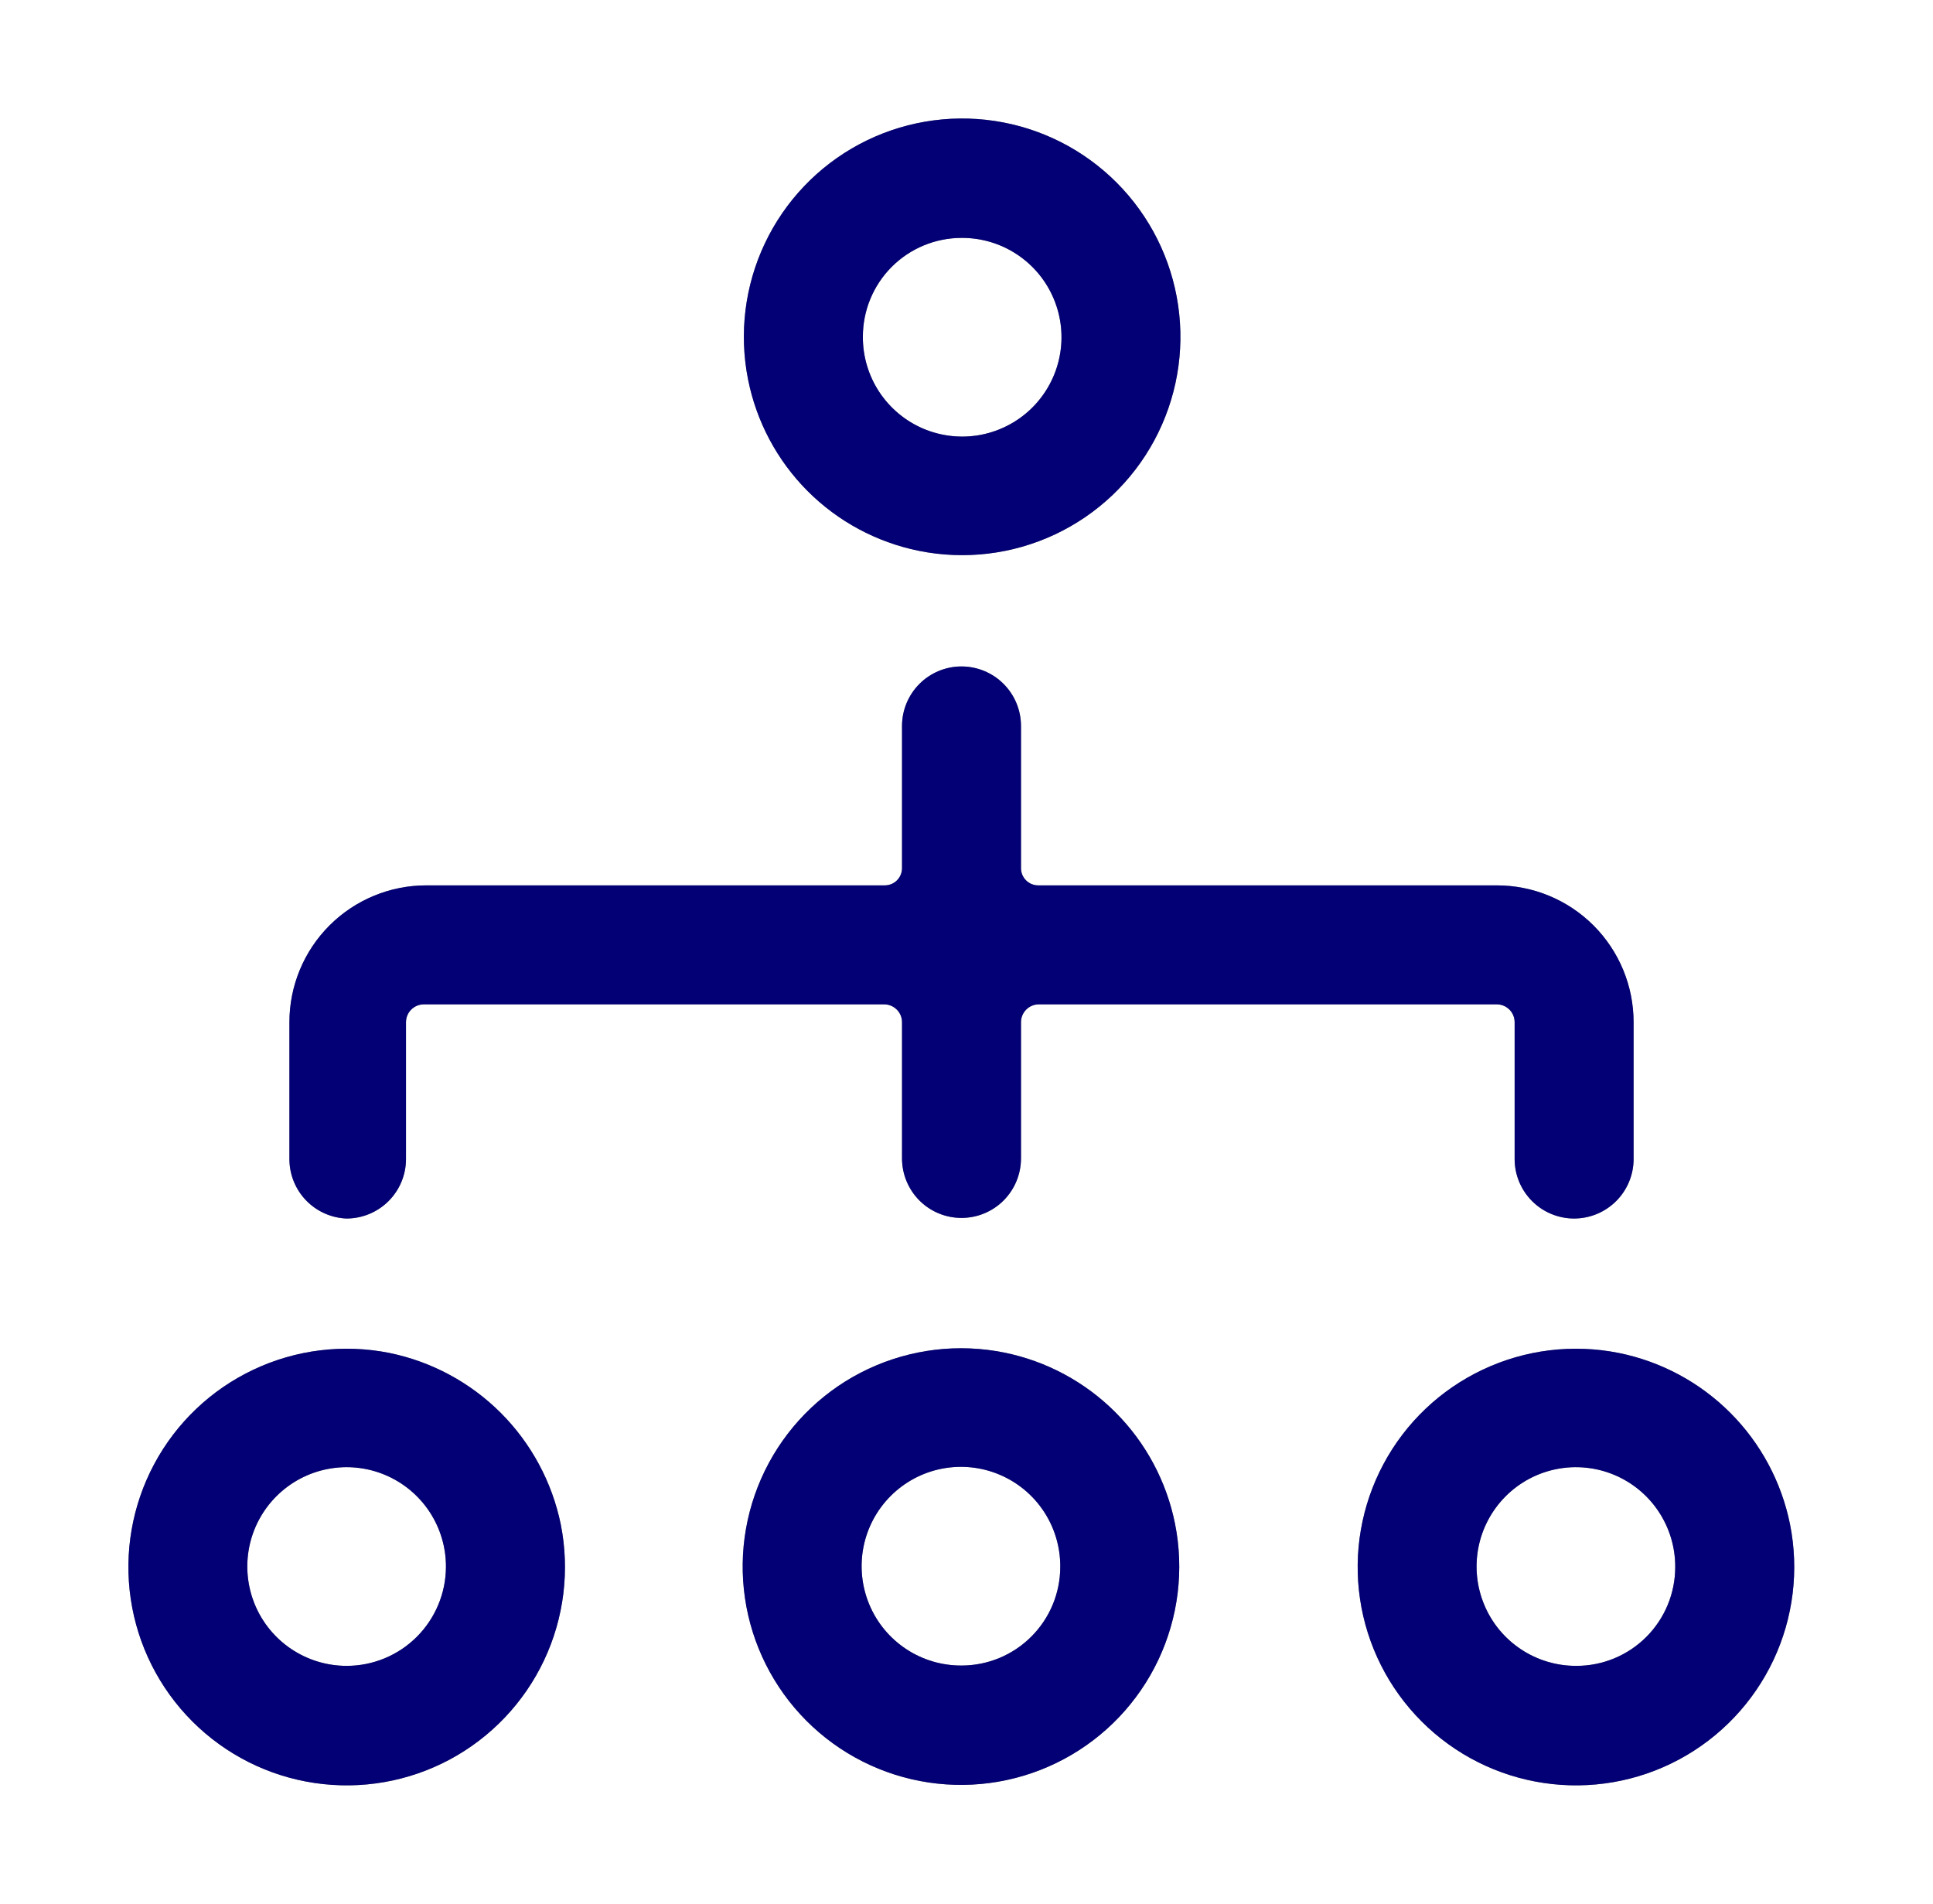
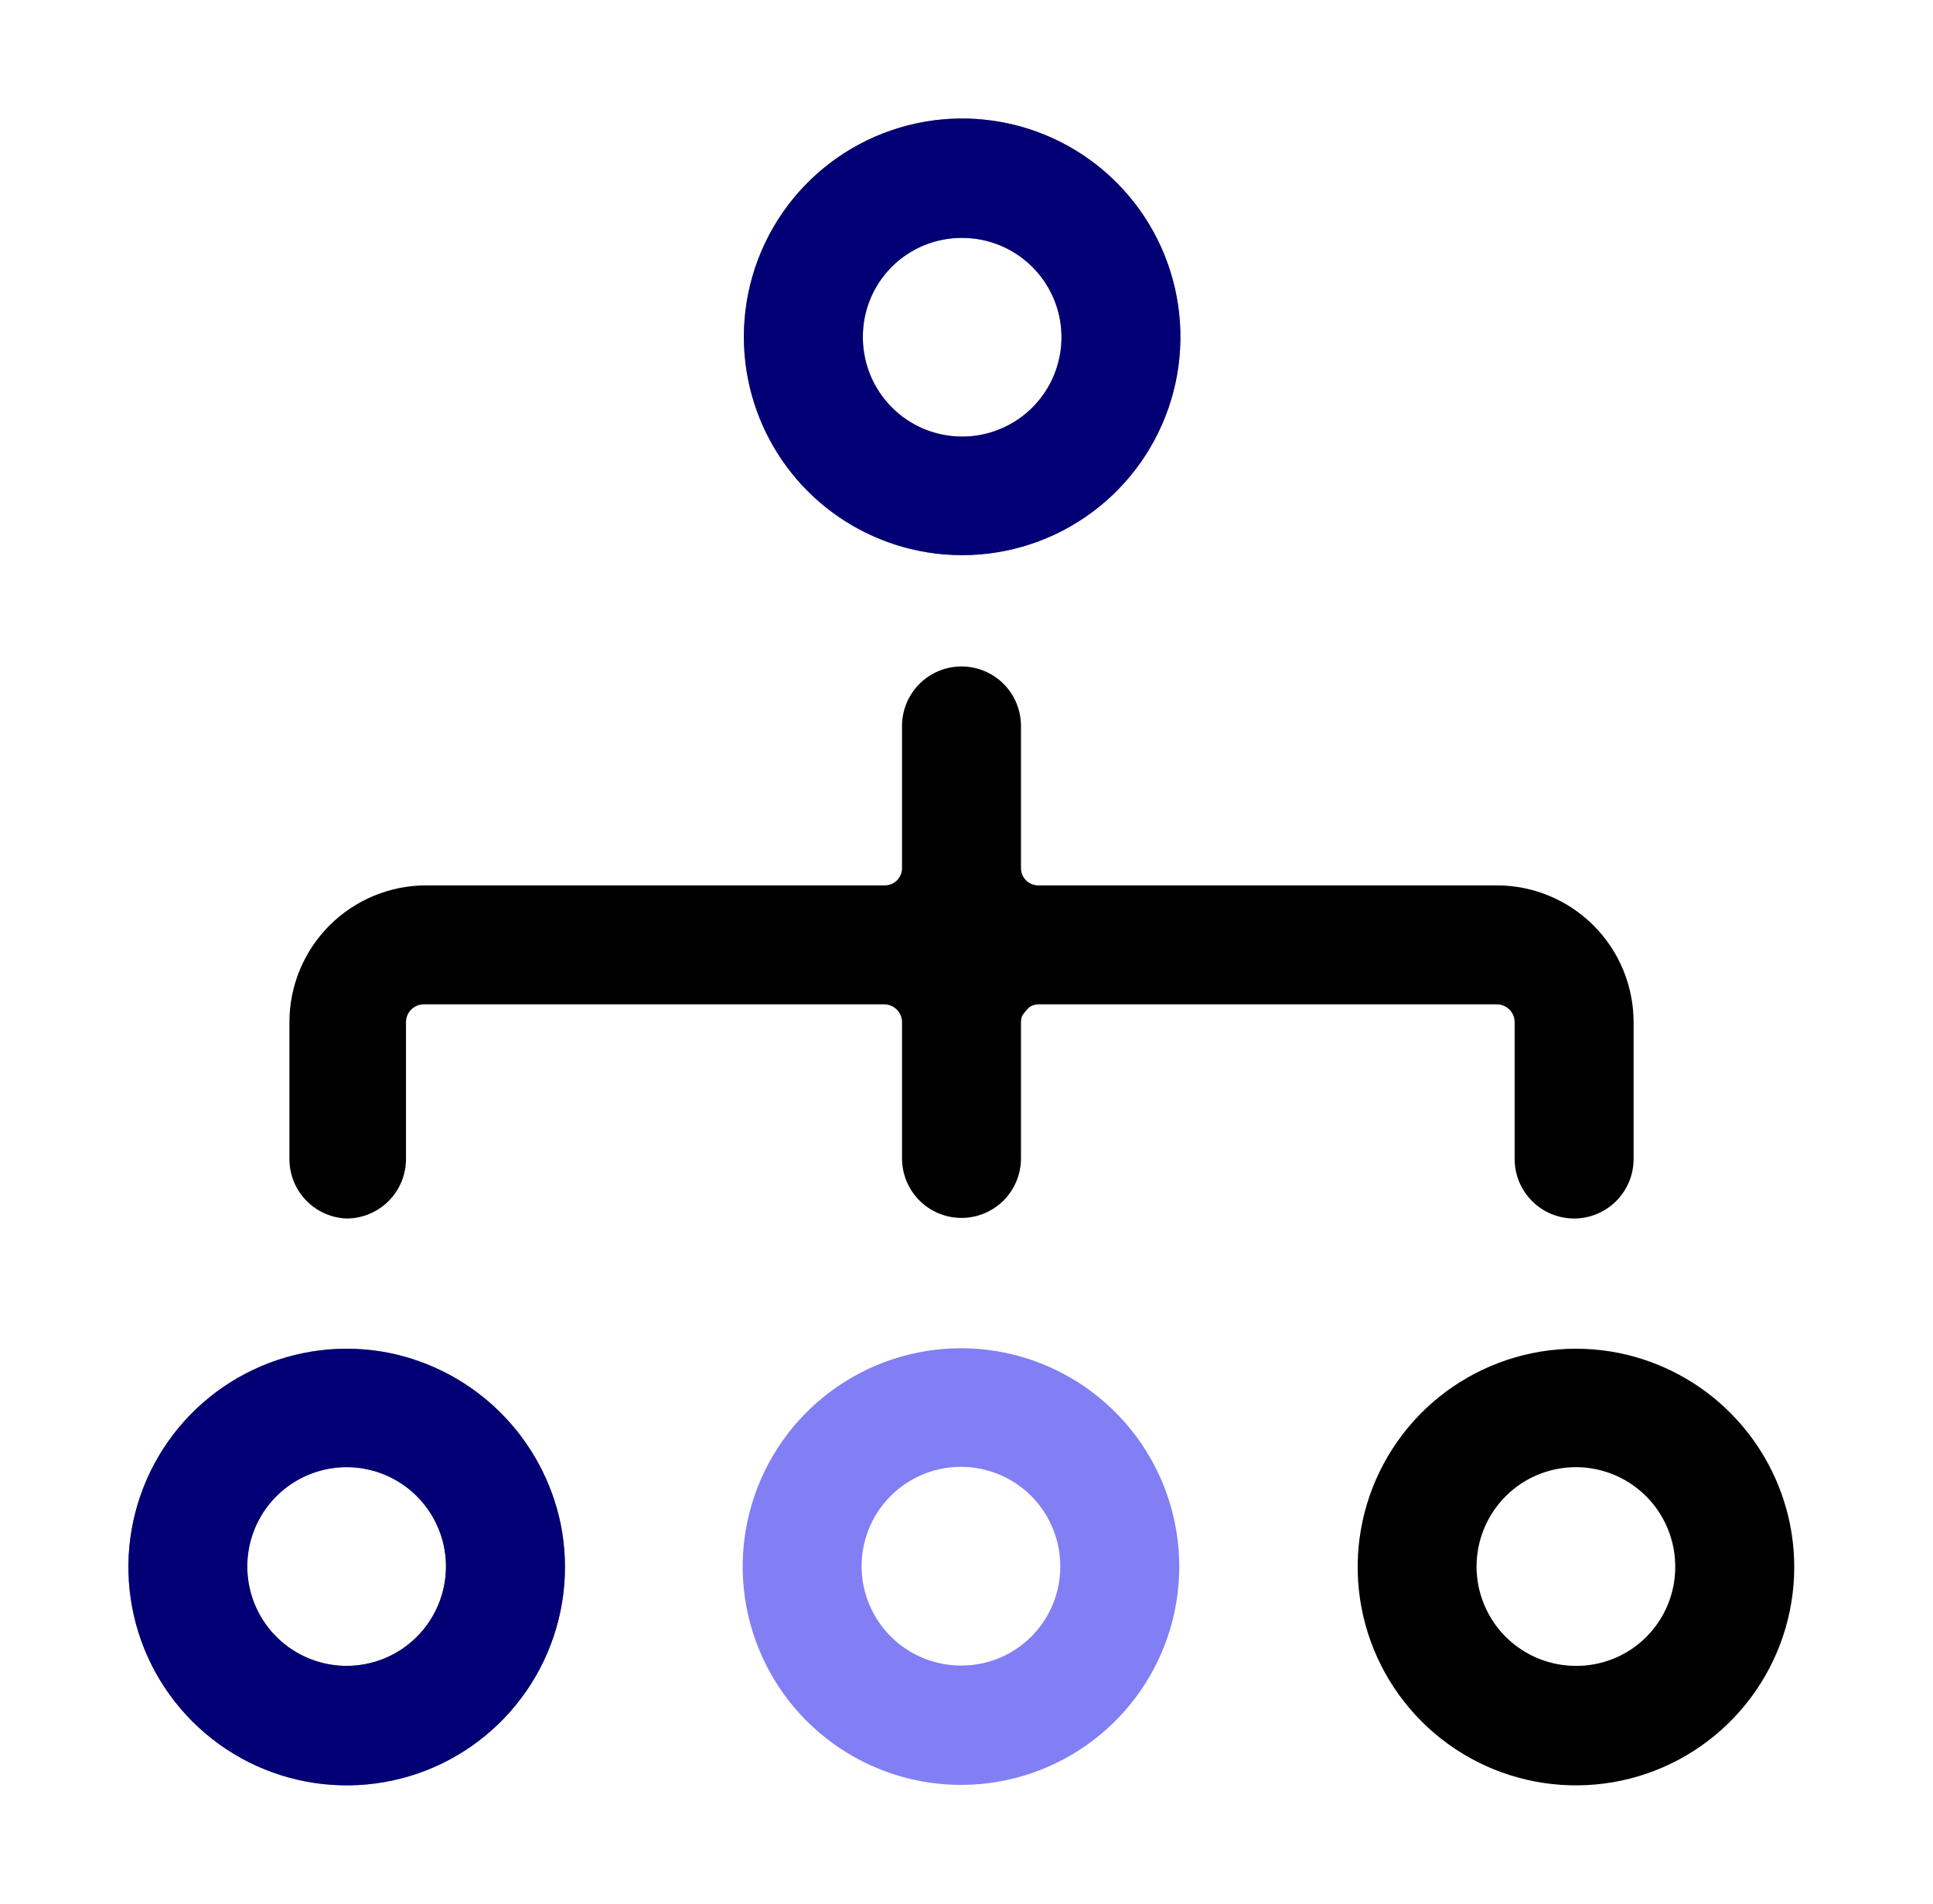
<svg xmlns="http://www.w3.org/2000/svg" width="65" height="64" viewBox="0 0 65 64" fill="none">
  <path d="M30.895 18.518C32.439 18.831 34.043 18.639 35.47 17.97C36.897 17.3 38.07 16.19 38.817 14.802C39.564 13.414 39.844 11.823 39.616 10.264C39.388 8.704 38.665 7.26 37.552 6.143C36.44 5.027 34.998 4.298 33.439 4.065C31.881 3.832 30.288 4.107 28.898 4.848C27.508 5.59 26.393 6.76 25.719 8.184C25.045 9.609 24.847 11.212 25.155 12.758C25.437 14.177 26.133 15.481 27.154 16.506C28.175 17.53 29.477 18.23 30.895 18.518ZM32.335 7.998C32.997 7.994 33.645 8.187 34.198 8.553C34.75 8.918 35.181 9.439 35.436 10.051C35.692 10.662 35.76 11.335 35.631 11.985C35.503 12.634 35.184 13.231 34.716 13.7C34.248 14.168 33.651 14.486 33.001 14.615C32.352 14.743 31.678 14.675 31.067 14.42C30.456 14.165 29.935 13.733 29.569 13.181C29.204 12.629 29.011 11.98 29.015 11.318C29.015 10.438 29.364 9.593 29.987 8.97C30.61 8.348 31.454 7.998 32.335 7.998Z" fill="black" />
  <path d="M30.895 18.518C32.439 18.831 34.043 18.639 35.47 17.97C36.897 17.3 38.07 16.19 38.817 14.802C39.564 13.414 39.844 11.823 39.616 10.264C39.388 8.704 38.665 7.26 37.552 6.143C36.44 5.027 34.998 4.298 33.439 4.065C31.881 3.832 30.288 4.107 28.898 4.848C27.508 5.59 26.393 6.76 25.719 8.184C25.045 9.609 24.847 11.212 25.155 12.758C25.437 14.177 26.133 15.481 27.154 16.506C28.175 17.53 29.477 18.23 30.895 18.518ZM32.335 7.998C32.997 7.994 33.645 8.187 34.198 8.553C34.75 8.918 35.181 9.439 35.436 10.051C35.692 10.662 35.76 11.335 35.631 11.985C35.503 12.634 35.184 13.231 34.716 13.7C34.248 14.168 33.651 14.486 33.001 14.615C32.352 14.743 31.678 14.675 31.067 14.42C30.456 14.165 29.935 13.733 29.569 13.181C29.204 12.629 29.011 11.98 29.015 11.318C29.015 10.438 29.364 9.593 29.987 8.97C30.61 8.348 31.454 7.998 32.335 7.998Z" fill="#0500E8" fill-opacity="0.5" />
-   <path d="M33.773 45.474C32.228 45.161 30.624 45.354 29.197 46.023C27.77 46.692 26.597 47.803 25.85 49.191C25.104 50.578 24.823 52.17 25.051 53.729C25.279 55.288 26.003 56.733 27.115 57.849C28.227 58.965 29.669 59.694 31.228 59.927C32.787 60.16 34.379 59.886 35.769 59.144C37.16 58.402 38.274 57.233 38.949 55.808C39.623 54.384 39.821 52.78 39.513 51.234C39.23 49.816 38.535 48.512 37.513 47.487C36.492 46.462 35.191 45.762 33.773 45.474ZM32.333 55.995C31.671 55.998 31.022 55.806 30.47 55.44C29.917 55.075 29.486 54.553 29.231 53.942C28.976 53.331 28.908 52.658 29.036 52.008C29.164 51.358 29.483 50.761 29.951 50.293C30.419 49.825 31.016 49.506 31.666 49.378C32.316 49.25 32.989 49.317 33.6 49.573C34.211 49.828 34.733 50.259 35.098 50.811C35.464 51.364 35.657 52.012 35.653 52.675C35.653 53.555 35.303 54.4 34.68 55.022C34.058 55.645 33.213 55.995 32.333 55.995Z" fill="black" />
  <path d="M33.773 45.474C32.228 45.161 30.624 45.354 29.197 46.023C27.77 46.692 26.597 47.803 25.85 49.191C25.104 50.578 24.823 52.17 25.051 53.729C25.279 55.288 26.003 56.733 27.115 57.849C28.227 58.965 29.669 59.694 31.228 59.927C32.787 60.16 34.379 59.886 35.769 59.144C37.16 58.402 38.274 57.233 38.949 55.808C39.623 54.384 39.821 52.78 39.513 51.234C39.23 49.816 38.535 48.512 37.513 47.487C36.492 46.462 35.191 45.762 33.773 45.474ZM32.333 55.995C31.671 55.998 31.022 55.806 30.47 55.44C29.917 55.075 29.486 54.553 29.231 53.942C28.976 53.331 28.908 52.658 29.036 52.008C29.164 51.358 29.483 50.761 29.951 50.293C30.419 49.825 31.016 49.506 31.666 49.378C32.316 49.25 32.989 49.317 33.6 49.573C34.211 49.828 34.733 50.259 35.098 50.811C35.464 51.364 35.657 52.012 35.653 52.675C35.653 53.555 35.303 54.4 34.68 55.022C34.058 55.645 33.213 55.995 32.333 55.995Z" fill="#0500E8" fill-opacity="0.5" />
  <path d="M13.096 45.486C11.551 45.177 9.948 45.374 8.524 46.047C7.099 46.719 5.929 47.832 5.186 49.221C4.443 50.61 4.166 52.201 4.397 53.759C4.628 55.318 5.354 56.76 6.468 57.874C7.582 58.988 9.024 59.714 10.582 59.944C12.14 60.175 13.732 59.899 15.121 59.156C16.509 58.413 17.622 57.242 18.295 55.818C18.968 54.394 19.164 52.791 18.856 51.246C18.564 49.828 17.863 48.526 16.84 47.502C15.816 46.478 14.514 45.777 13.096 45.486ZM11.656 56.006C10.994 56.006 10.348 55.809 9.798 55.442C9.248 55.074 8.82 54.551 8.568 53.94C8.316 53.328 8.251 52.655 8.381 52.007C8.512 51.358 8.832 50.763 9.301 50.297C9.77 49.831 10.367 49.514 11.016 49.388C11.666 49.261 12.338 49.33 12.948 49.586C13.558 49.842 14.078 50.273 14.443 50.825C14.807 51.377 15 52.025 14.996 52.686C14.99 53.568 14.636 54.413 14.01 55.035C13.385 55.657 12.538 56.006 11.656 56.006Z" fill="black" />
  <path d="M13.096 45.486C11.551 45.177 9.948 45.374 8.524 46.047C7.099 46.719 5.929 47.832 5.186 49.221C4.443 50.61 4.166 52.201 4.397 53.759C4.628 55.318 5.354 56.76 6.468 57.874C7.582 58.988 9.024 59.714 10.582 59.944C12.14 60.175 13.732 59.899 15.121 59.156C16.509 58.413 17.622 57.242 18.295 55.818C18.968 54.394 19.164 52.791 18.856 51.246C18.564 49.828 17.863 48.526 16.84 47.502C15.816 46.478 14.514 45.777 13.096 45.486ZM11.656 56.006C10.994 56.006 10.348 55.809 9.798 55.442C9.248 55.074 8.82 54.551 8.568 53.94C8.316 53.328 8.251 52.655 8.381 52.007C8.512 51.358 8.832 50.763 9.301 50.297C9.77 49.831 10.367 49.514 11.016 49.388C11.666 49.261 12.338 49.33 12.948 49.586C13.558 49.842 14.078 50.273 14.443 50.825C14.807 51.377 15 52.025 14.996 52.686C14.99 53.568 14.636 54.413 14.01 55.035C13.385 55.657 12.538 56.006 11.656 56.006Z" fill="#0500E8" fill-opacity="0.5" />
  <path d="M54.432 45.486C52.887 45.177 51.284 45.374 49.86 46.047C48.435 46.719 47.265 47.832 46.522 49.221C45.779 50.61 45.502 52.201 45.733 53.759C45.964 55.318 46.69 56.76 47.804 57.874C48.917 58.988 50.36 59.714 51.918 59.944C53.477 60.175 55.068 59.899 56.456 59.156C57.845 58.413 58.958 57.242 59.631 55.818C60.304 54.394 60.5 52.791 60.192 51.246C59.905 49.825 59.206 48.521 58.181 47.496C57.157 46.472 55.852 45.772 54.432 45.486ZM53.012 56.006C52.349 56.01 51.701 55.817 51.148 55.451C50.596 55.086 50.165 54.565 49.91 53.953C49.654 53.342 49.587 52.669 49.715 52.019C49.843 51.37 50.162 50.773 50.63 50.304C51.098 49.836 51.695 49.517 52.345 49.389C52.995 49.261 53.668 49.329 54.279 49.584C54.89 49.839 55.412 50.271 55.777 50.823C56.142 51.375 56.336 52.024 56.332 52.686C56.332 53.566 55.982 54.411 55.359 55.034C54.737 55.656 53.892 56.006 53.012 56.006Z" fill="black" />
-   <path d="M54.432 45.486C52.887 45.177 51.284 45.374 49.86 46.047C48.435 46.719 47.265 47.832 46.522 49.221C45.779 50.61 45.502 52.201 45.733 53.759C45.964 55.318 46.69 56.76 47.804 57.874C48.917 58.988 50.36 59.714 51.918 59.944C53.477 60.175 55.068 59.899 56.456 59.156C57.845 58.413 58.958 57.242 59.631 55.818C60.304 54.394 60.5 52.791 60.192 51.246C59.905 49.825 59.206 48.521 58.181 47.496C57.157 46.472 55.852 45.772 54.432 45.486ZM53.012 56.006C52.349 56.01 51.701 55.817 51.148 55.451C50.596 55.086 50.165 54.565 49.91 53.953C49.654 53.342 49.587 52.669 49.715 52.019C49.843 51.37 50.162 50.773 50.63 50.304C51.098 49.836 51.695 49.517 52.345 49.389C52.995 49.261 53.668 49.329 54.279 49.584C54.89 49.839 55.412 50.271 55.777 50.823C56.142 51.375 56.336 52.024 56.332 52.686C56.332 53.566 55.982 54.411 55.359 55.034C54.737 55.656 53.892 56.006 53.012 56.006Z" fill="#0500E8" fill-opacity="0.5" />
-   <path d="M11.652 40.966C12.182 40.966 12.691 40.755 13.066 40.38C13.441 40.005 13.652 39.497 13.652 38.966V34.366C13.652 34.207 13.715 34.054 13.828 33.942C13.94 33.83 14.093 33.766 14.252 33.766H29.732C29.891 33.766 30.044 33.83 30.156 33.942C30.269 34.054 30.332 34.207 30.332 34.366V38.946C30.332 39.477 30.543 39.985 30.918 40.361C31.293 40.736 31.802 40.946 32.332 40.946C32.862 40.946 33.371 40.736 33.746 40.361C34.121 39.985 34.332 39.477 34.332 38.946V34.366C34.332 34.288 34.347 34.209 34.378 34.137C34.408 34.064 34.452 33.998 34.508 33.942C34.563 33.886 34.63 33.842 34.702 33.812C34.775 33.782 34.853 33.766 34.932 33.766H50.332C50.491 33.766 50.644 33.83 50.756 33.942C50.869 34.054 50.932 34.207 50.932 34.366V38.966C50.932 39.497 51.143 40.005 51.518 40.38C51.893 40.755 52.401 40.966 52.932 40.966C53.462 40.966 53.971 40.755 54.346 40.38C54.721 40.005 54.932 39.497 54.932 38.966V34.366C54.932 33.146 54.447 31.976 53.585 31.114C52.722 30.251 51.552 29.766 50.332 29.766H34.932C34.852 29.769 34.773 29.755 34.699 29.726C34.625 29.697 34.558 29.653 34.502 29.597C34.445 29.54 34.401 29.473 34.372 29.399C34.343 29.325 34.329 29.246 34.332 29.166V24.406C34.332 23.876 34.121 23.367 33.746 22.992C33.371 22.617 32.862 22.406 32.332 22.406C31.802 22.406 31.293 22.617 30.918 22.992C30.543 23.367 30.332 23.876 30.332 24.406V29.166C30.335 29.246 30.321 29.325 30.292 29.399C30.263 29.473 30.219 29.54 30.162 29.597C30.106 29.653 30.039 29.697 29.965 29.726C29.891 29.755 29.811 29.769 29.732 29.766H14.332C13.112 29.766 11.942 30.251 11.079 31.114C10.217 31.976 9.732 33.146 9.732 34.366V38.966C9.732 39.483 9.931 39.98 10.289 40.353C10.647 40.726 11.136 40.946 11.652 40.966Z" fill="black" />
-   <path d="M11.652 40.966C12.182 40.966 12.691 40.755 13.066 40.38C13.441 40.005 13.652 39.497 13.652 38.966V34.366C13.652 34.207 13.715 34.054 13.828 33.942C13.94 33.83 14.093 33.766 14.252 33.766H29.732C29.891 33.766 30.044 33.83 30.156 33.942C30.269 34.054 30.332 34.207 30.332 34.366V38.946C30.332 39.477 30.543 39.985 30.918 40.361C31.293 40.736 31.802 40.946 32.332 40.946C32.862 40.946 33.371 40.736 33.746 40.361C34.121 39.985 34.332 39.477 34.332 38.946V34.366C34.332 34.288 34.347 34.209 34.378 34.137C34.408 34.064 34.452 33.998 34.508 33.942C34.563 33.886 34.63 33.842 34.702 33.812C34.775 33.782 34.853 33.766 34.932 33.766H50.332C50.491 33.766 50.644 33.83 50.756 33.942C50.869 34.054 50.932 34.207 50.932 34.366V38.966C50.932 39.497 51.143 40.005 51.518 40.38C51.893 40.755 52.401 40.966 52.932 40.966C53.462 40.966 53.971 40.755 54.346 40.38C54.721 40.005 54.932 39.497 54.932 38.966V34.366C54.932 33.146 54.447 31.976 53.585 31.114C52.722 30.251 51.552 29.766 50.332 29.766H34.932C34.852 29.769 34.773 29.755 34.699 29.726C34.625 29.697 34.558 29.653 34.502 29.597C34.445 29.54 34.401 29.473 34.372 29.399C34.343 29.325 34.329 29.246 34.332 29.166V24.406C34.332 23.876 34.121 23.367 33.746 22.992C33.371 22.617 32.862 22.406 32.332 22.406C31.802 22.406 31.293 22.617 30.918 22.992C30.543 23.367 30.332 23.876 30.332 24.406V29.166C30.335 29.246 30.321 29.325 30.292 29.399C30.263 29.473 30.219 29.54 30.162 29.597C30.106 29.653 30.039 29.697 29.965 29.726C29.891 29.755 29.811 29.769 29.732 29.766H14.332C13.112 29.766 11.942 30.251 11.079 31.114C10.217 31.976 9.732 33.146 9.732 34.366V38.966C9.732 39.483 9.931 39.98 10.289 40.353C10.647 40.726 11.136 40.946 11.652 40.966Z" fill="#0500E8" fill-opacity="0.5" />
+   <path d="M11.652 40.966C12.182 40.966 12.691 40.755 13.066 40.38C13.441 40.005 13.652 39.497 13.652 38.966V34.366C13.652 34.207 13.715 34.054 13.828 33.942C13.94 33.83 14.093 33.766 14.252 33.766H29.732C29.891 33.766 30.044 33.83 30.156 33.942C30.269 34.054 30.332 34.207 30.332 34.366V38.946C30.332 39.477 30.543 39.985 30.918 40.361C31.293 40.736 31.802 40.946 32.332 40.946C32.862 40.946 33.371 40.736 33.746 40.361C34.121 39.985 34.332 39.477 34.332 38.946V34.366C34.332 34.288 34.347 34.209 34.378 34.137C34.563 33.886 34.63 33.842 34.702 33.812C34.775 33.782 34.853 33.766 34.932 33.766H50.332C50.491 33.766 50.644 33.83 50.756 33.942C50.869 34.054 50.932 34.207 50.932 34.366V38.966C50.932 39.497 51.143 40.005 51.518 40.38C51.893 40.755 52.401 40.966 52.932 40.966C53.462 40.966 53.971 40.755 54.346 40.38C54.721 40.005 54.932 39.497 54.932 38.966V34.366C54.932 33.146 54.447 31.976 53.585 31.114C52.722 30.251 51.552 29.766 50.332 29.766H34.932C34.852 29.769 34.773 29.755 34.699 29.726C34.625 29.697 34.558 29.653 34.502 29.597C34.445 29.54 34.401 29.473 34.372 29.399C34.343 29.325 34.329 29.246 34.332 29.166V24.406C34.332 23.876 34.121 23.367 33.746 22.992C33.371 22.617 32.862 22.406 32.332 22.406C31.802 22.406 31.293 22.617 30.918 22.992C30.543 23.367 30.332 23.876 30.332 24.406V29.166C30.335 29.246 30.321 29.325 30.292 29.399C30.263 29.473 30.219 29.54 30.162 29.597C30.106 29.653 30.039 29.697 29.965 29.726C29.891 29.755 29.811 29.769 29.732 29.766H14.332C13.112 29.766 11.942 30.251 11.079 31.114C10.217 31.976 9.732 33.146 9.732 34.366V38.966C9.732 39.483 9.931 39.98 10.289 40.353C10.647 40.726 11.136 40.946 11.652 40.966Z" fill="black" />
</svg>